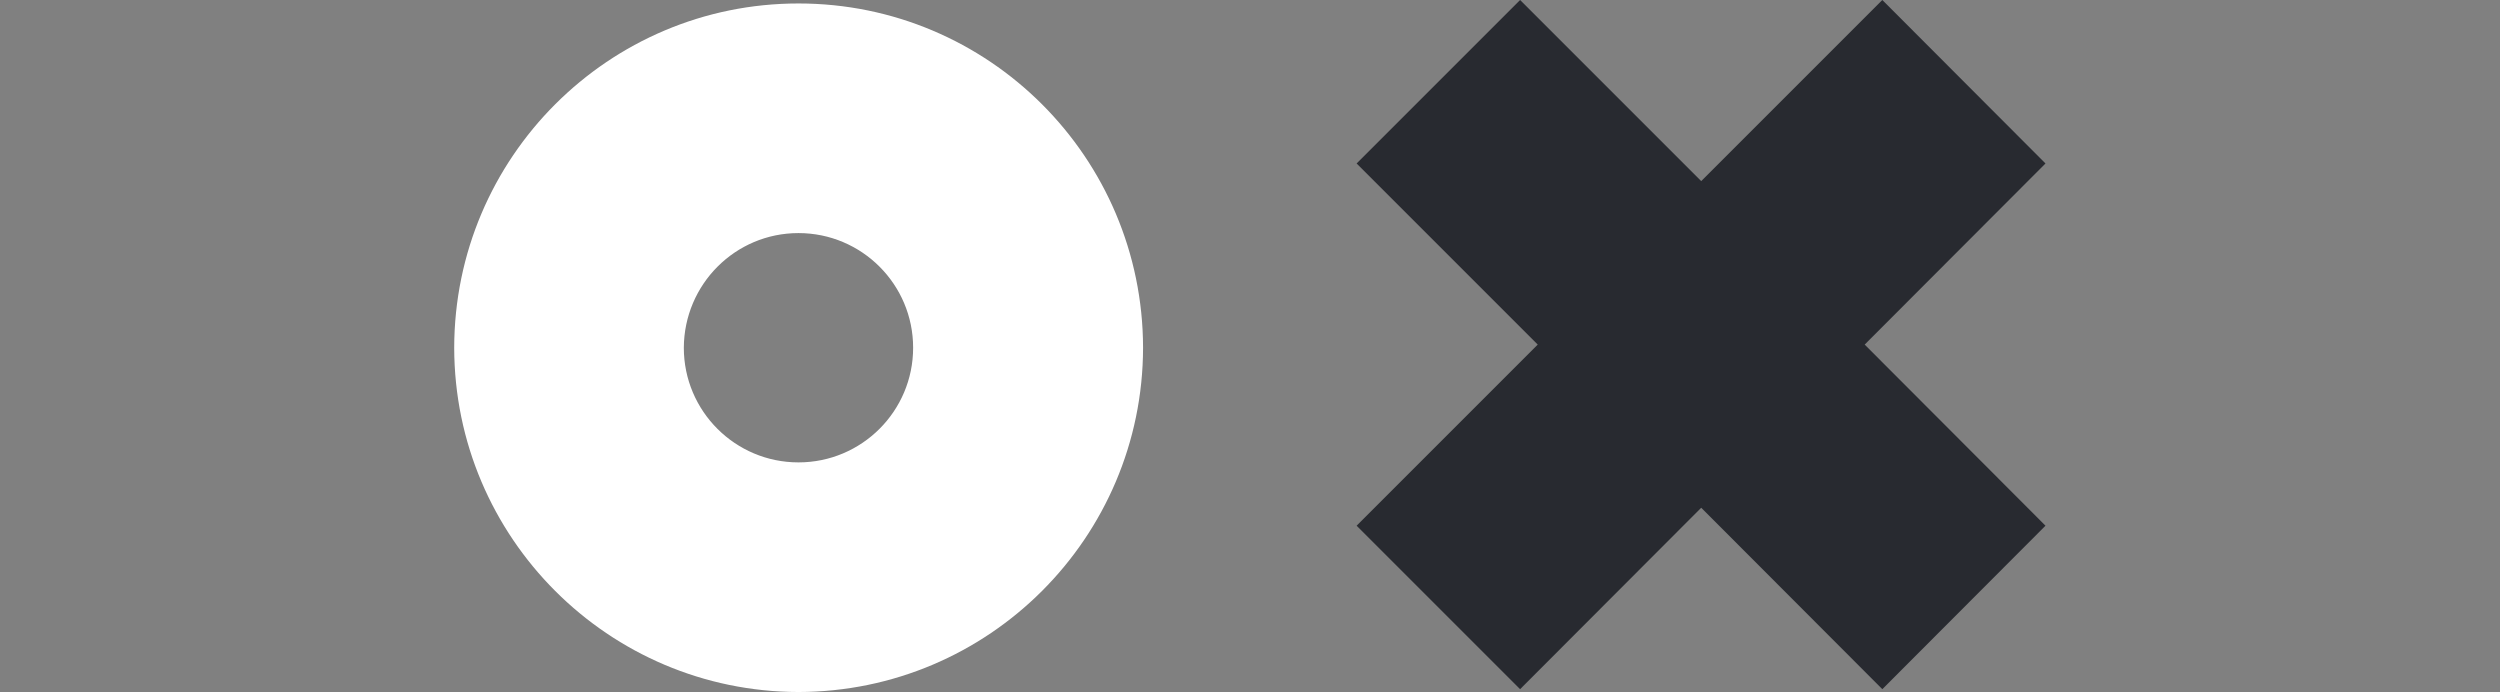
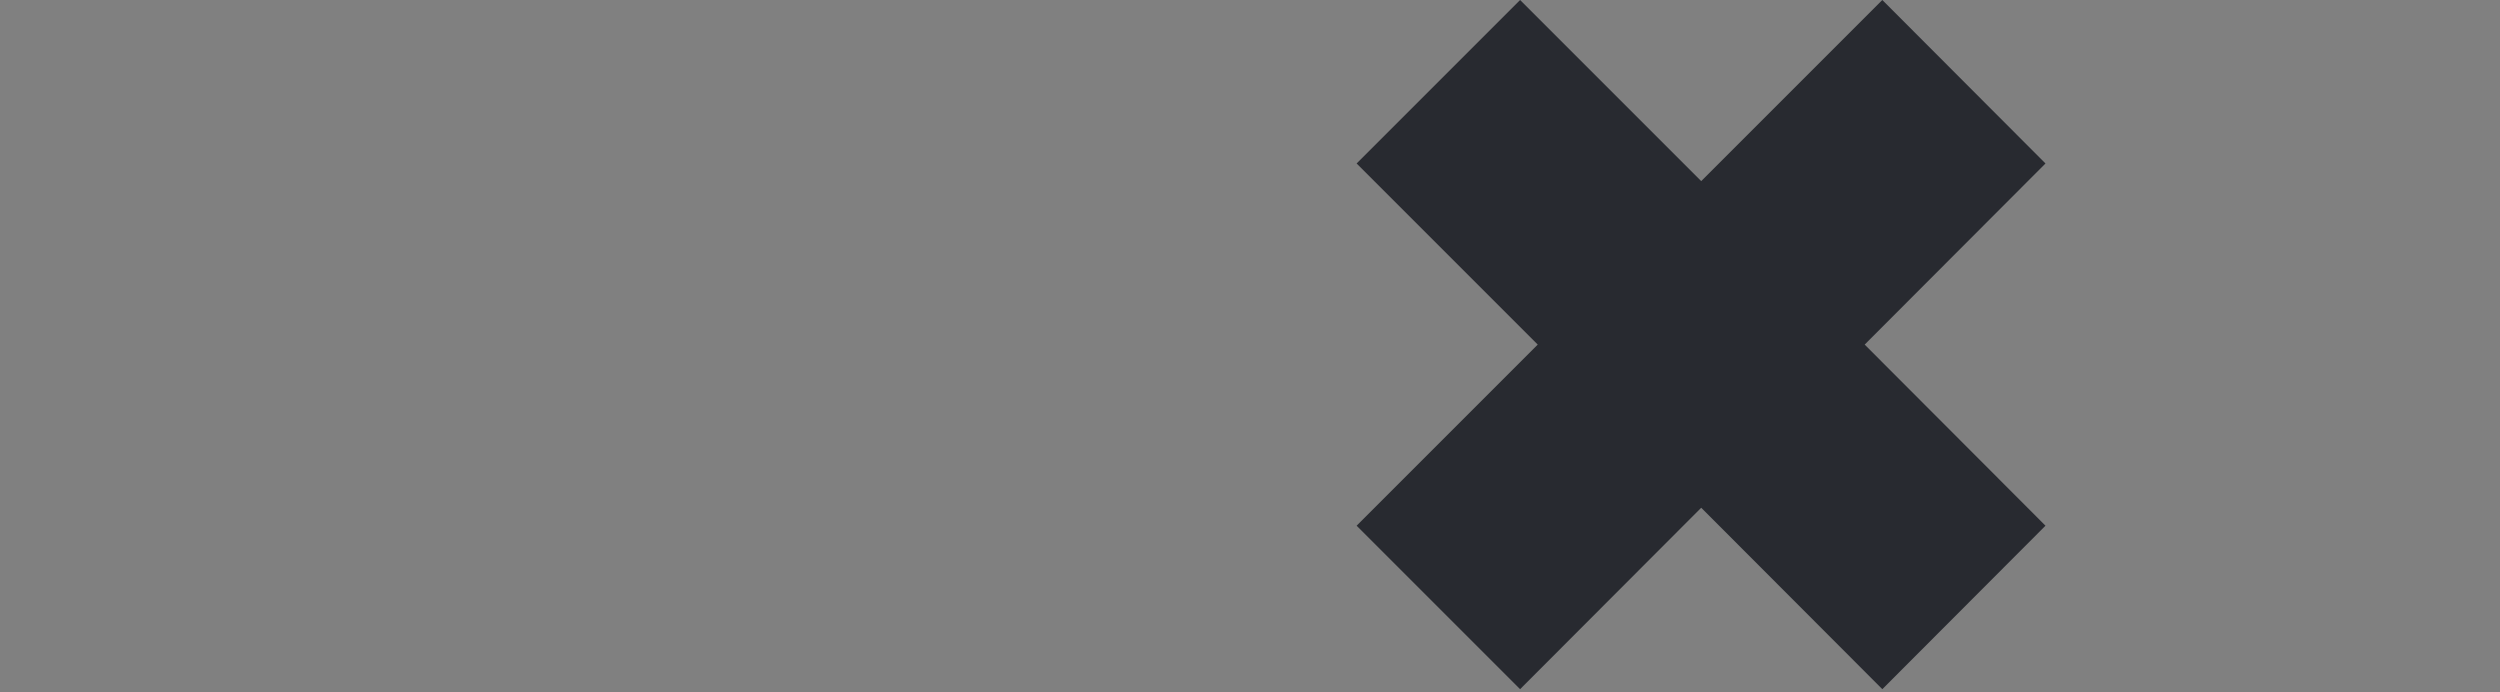
<svg xmlns="http://www.w3.org/2000/svg" version="1.1" id="Layer_1" x="0px" y="0px" viewBox="0 0 793.7 219.7" style="enable-background:new 0 0 793.7 219.7;" xml:space="preserve">
  <rect x="0" y="0" width="793.7" height="219.7" fill="#808080" stroke="none" />
  <style type="text/css">
	.st0{fill:#282A30;}
	.st1{fill:#FFFFFF;}
</style>
  <polygon class="st0" points="592,109.4 649.4,166.9 597.6,218.8 540.1,161.2 482.6,218.8 430.7,166.9 488.2,109.4 430.7,51.9   482.6,0 540.1,57.5 597.6,0 649.4,51.9 " />
-   <path class="st1" d="M253.5,219.7c-60.3-0.1-109.2-49-109.3-109.3C144.3,50,193.2,1.1,253.5,1.1C313.9,1.1,362.8,50,362.9,110.4  C362.8,170.7,313.9,219.6,253.5,219.7z M253.5,74c-20.1,0-36.3,16.3-36.4,36.4c0,20.1,16.3,36.4,36.4,36.4  c20.1,0,36.4-16.3,36.4-36.4C289.9,90.3,273.6,74,253.5,74L253.5,74z" />
</svg>